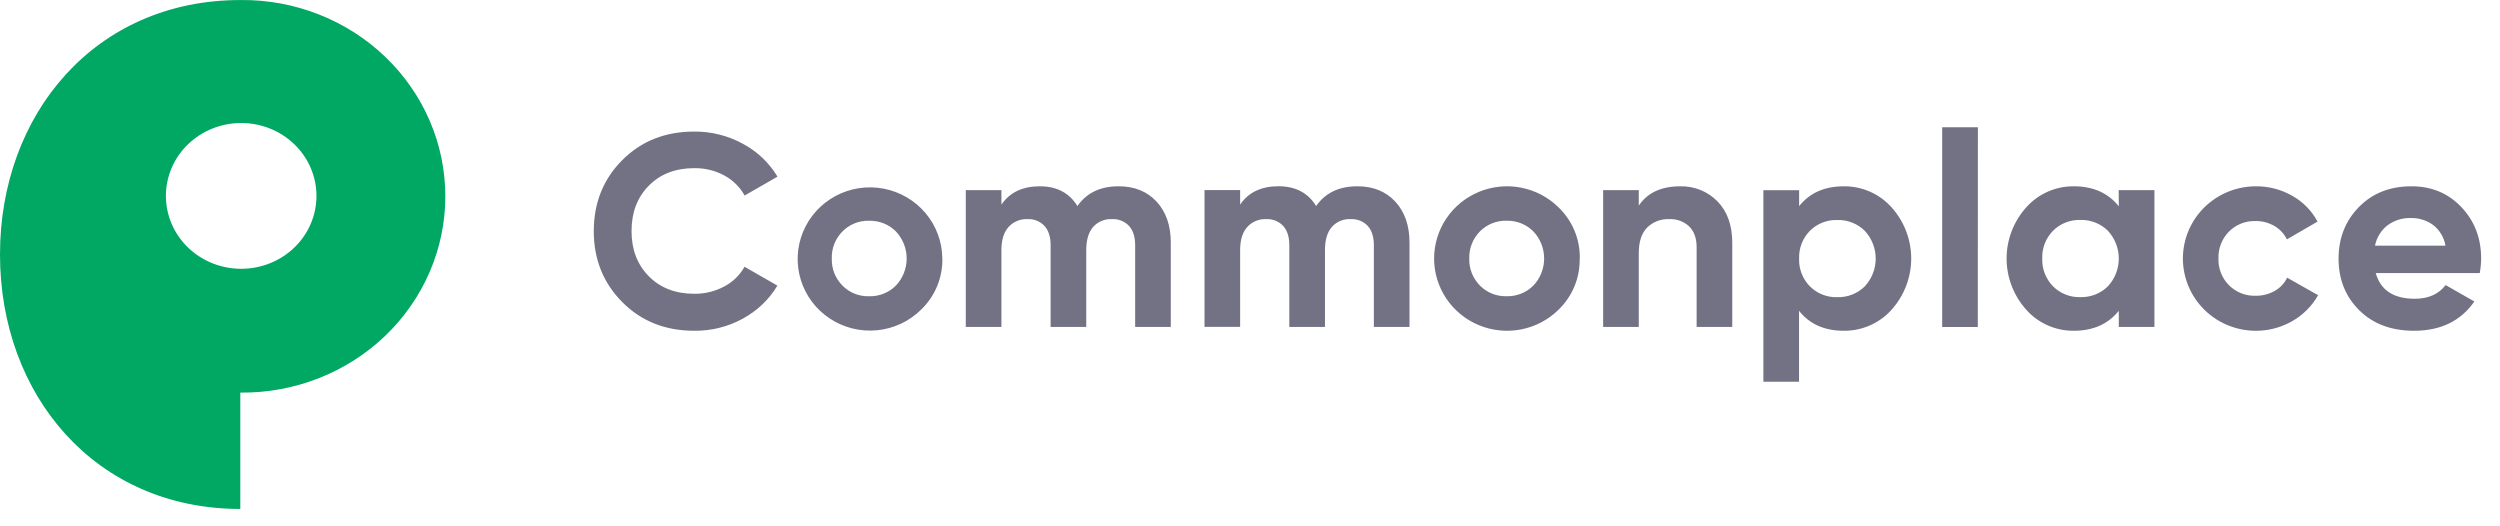
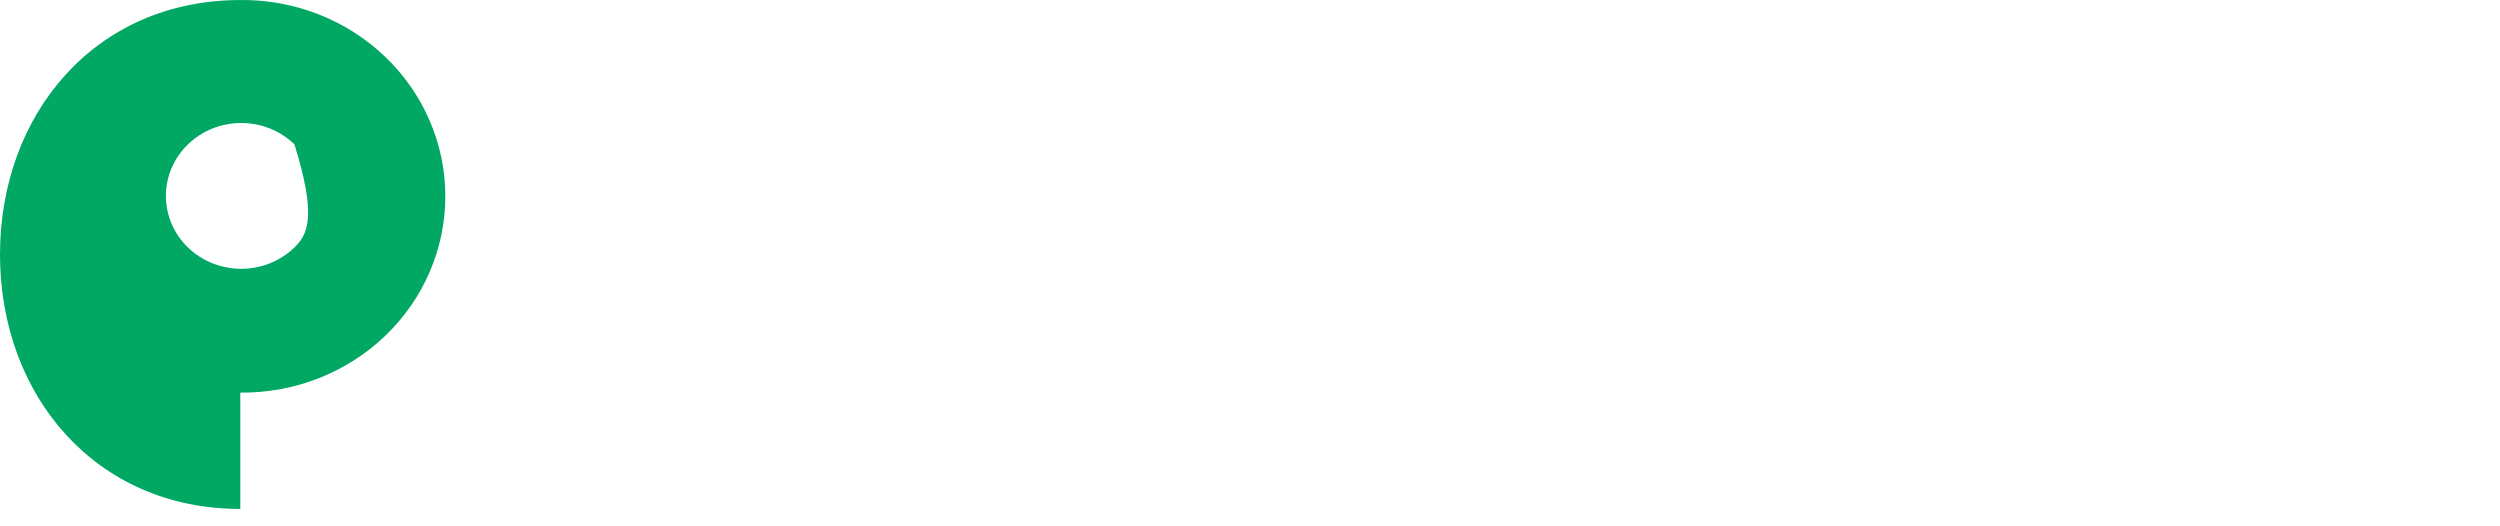
<svg xmlns="http://www.w3.org/2000/svg" width="114" height="24" viewBox="0 0 114 24" fill="none">
-   <path d="M10.998 12.257C10.088 12.257 9.214 11.907 8.57 11.284C7.927 10.66 7.565 9.815 7.565 8.933C7.565 8.052 7.927 7.206 8.57 6.583C9.214 5.959 10.088 5.609 10.998 5.609C11.909 5.609 12.782 5.959 13.426 6.583C14.07 7.206 14.431 8.052 14.431 8.933C14.431 9.815 14.07 10.66 13.426 11.284C12.782 11.907 11.909 12.257 10.998 12.257ZM10.958 0.002C4.339 0.002 0 5.196 0 11.605C0 18.014 4.339 23.208 10.958 23.208V17.903C12.18 17.916 13.394 17.694 14.528 17.25C15.661 16.807 16.693 16.149 17.562 15.317C18.432 14.484 19.122 13.493 19.593 12.4C20.065 11.308 20.307 10.136 20.307 8.952C20.307 7.768 20.065 6.595 19.593 5.503C19.122 4.41 18.432 3.419 17.562 2.587C16.693 1.754 15.661 1.097 14.528 0.653C13.394 0.209 12.18 -0.013 10.958 0.001" fill="#00A863" />
-   <path d="M108.871 10.274C109.184 10.044 109.566 9.927 109.955 9.942C110.31 9.938 110.657 10.048 110.945 10.255C111.248 10.489 111.451 10.827 111.513 11.203H108.3C108.373 10.836 108.574 10.507 108.869 10.274M113.077 12.451C113.117 12.232 113.138 12.011 113.14 11.79C113.14 10.858 112.839 10.076 112.239 9.444C111.638 8.811 110.878 8.494 109.959 8.495C108.984 8.495 108.188 8.809 107.57 9.437C106.952 10.065 106.641 10.849 106.638 11.79C106.638 12.738 106.953 13.524 107.583 14.148C108.213 14.772 109.047 15.084 110.085 15.083C111.294 15.083 112.21 14.638 112.831 13.748L111.521 12.999C111.202 13.416 110.732 13.624 110.11 13.623C109.145 13.623 108.553 13.232 108.333 12.451H113.077ZM104.534 14.64C105.024 14.358 105.429 13.951 105.705 13.461L104.294 12.662C104.172 12.918 103.973 13.129 103.725 13.267C103.458 13.416 103.156 13.492 102.849 13.487C102.625 13.493 102.402 13.454 102.194 13.371C101.986 13.289 101.798 13.164 101.64 13.006C101.482 12.846 101.357 12.655 101.275 12.446C101.193 12.237 101.154 12.014 101.162 11.79C101.153 11.563 101.192 11.338 101.274 11.126C101.356 10.915 101.481 10.722 101.64 10.56C101.798 10.402 101.986 10.277 102.194 10.195C102.402 10.112 102.625 10.073 102.849 10.08C103.152 10.075 103.451 10.153 103.713 10.305C103.96 10.447 104.158 10.66 104.281 10.916L105.68 10.105C105.419 9.613 105.021 9.207 104.534 8.932C104.025 8.639 103.446 8.488 102.857 8.495C102.347 8.497 101.844 8.614 101.387 8.839C100.93 9.063 100.532 9.389 100.222 9.79C99.913 10.192 99.701 10.658 99.602 11.154C99.504 11.65 99.522 12.161 99.655 12.649C99.788 13.136 100.032 13.587 100.369 13.966C100.706 14.346 101.127 14.643 101.599 14.835C102.07 15.028 102.58 15.11 103.089 15.077C103.598 15.043 104.092 14.893 104.534 14.64ZM93.127 11.79C93.118 11.556 93.157 11.324 93.241 11.106C93.326 10.889 93.454 10.69 93.618 10.523C93.781 10.359 93.976 10.231 94.191 10.147C94.407 10.062 94.637 10.022 94.869 10.03C95.1 10.024 95.331 10.064 95.546 10.149C95.761 10.234 95.956 10.361 96.12 10.523C96.44 10.868 96.617 11.32 96.617 11.789C96.617 12.258 96.44 12.71 96.12 13.056C95.956 13.217 95.761 13.345 95.546 13.43C95.331 13.514 95.1 13.555 94.869 13.549C94.637 13.557 94.407 13.517 94.191 13.432C93.976 13.347 93.781 13.219 93.618 13.056C93.454 12.888 93.326 12.69 93.241 12.472C93.157 12.255 93.118 12.023 93.127 11.79ZM96.617 9.406C96.13 8.799 95.445 8.495 94.563 8.495C94.155 8.492 93.751 8.576 93.378 8.74C93.005 8.905 92.673 9.147 92.402 9.449C91.822 10.093 91.501 10.926 91.501 11.789C91.501 12.652 91.822 13.485 92.402 14.129C92.672 14.432 93.005 14.673 93.378 14.838C93.751 15.003 94.155 15.086 94.563 15.083C95.445 15.083 96.13 14.78 96.617 14.173V14.908H98.242V8.67H96.612L96.617 9.406ZM90.192 5.802H88.563V14.912H90.188L90.192 5.802ZM82.04 11.792C82.031 11.559 82.07 11.326 82.155 11.108C82.239 10.891 82.368 10.692 82.531 10.525C82.694 10.362 82.89 10.234 83.105 10.149C83.32 10.064 83.551 10.025 83.782 10.033C84.014 10.026 84.244 10.066 84.459 10.151C84.674 10.235 84.87 10.363 85.034 10.525C85.354 10.87 85.532 11.322 85.532 11.791C85.532 12.26 85.354 12.712 85.034 13.058C84.87 13.22 84.675 13.348 84.46 13.432C84.244 13.517 84.014 13.558 83.782 13.551C83.551 13.559 83.32 13.519 83.105 13.434C82.89 13.349 82.694 13.221 82.531 13.058C82.367 12.891 82.239 12.692 82.155 12.475C82.07 12.257 82.031 12.025 82.04 11.792ZM82.04 9.409V8.672H80.41V17.406H82.036V14.173C82.515 14.78 83.195 15.083 84.077 15.083C84.487 15.087 84.893 15.004 85.268 14.839C85.643 14.675 85.978 14.433 86.251 14.129C86.831 13.485 87.151 12.652 87.151 11.789C87.151 10.926 86.831 10.093 86.251 9.449C85.978 9.146 85.643 8.903 85.268 8.739C84.893 8.574 84.487 8.491 84.077 8.495C83.196 8.495 82.516 8.799 82.036 9.406M74.728 9.368V8.67H73.103V14.908H74.728V11.54C74.728 11.024 74.855 10.637 75.107 10.38C75.239 10.249 75.396 10.147 75.57 10.081C75.743 10.014 75.929 9.984 76.115 9.992C76.281 9.984 76.448 10.009 76.604 10.066C76.76 10.123 76.903 10.21 77.025 10.323C77.252 10.548 77.366 10.861 77.366 11.278V14.908H78.991V11.079C78.991 10.273 78.766 9.64 78.317 9.182C78.096 8.956 77.831 8.779 77.537 8.661C77.243 8.543 76.928 8.487 76.611 8.496C75.755 8.496 75.129 8.787 74.733 9.369M66.999 11.791C66.991 11.562 67.03 11.335 67.114 11.122C67.197 10.909 67.323 10.715 67.484 10.552C67.642 10.392 67.831 10.267 68.04 10.183C68.25 10.099 68.474 10.059 68.7 10.065C68.926 10.059 69.151 10.1 69.362 10.183C69.572 10.267 69.763 10.392 69.922 10.552C70.238 10.887 70.413 11.328 70.413 11.787C70.413 12.245 70.238 12.687 69.922 13.022C69.763 13.181 69.572 13.307 69.362 13.39C69.151 13.474 68.926 13.514 68.7 13.508C68.474 13.514 68.25 13.475 68.04 13.391C67.831 13.307 67.642 13.181 67.484 13.022C67.323 12.858 67.197 12.664 67.114 12.451C67.03 12.239 66.991 12.011 66.999 11.783M72.039 11.783C72.046 11.348 71.963 10.917 71.796 10.516C71.628 10.114 71.378 9.751 71.063 9.449C70.597 8.991 70.004 8.681 69.359 8.556C68.715 8.431 68.047 8.498 67.441 8.748C66.835 8.998 66.317 9.421 65.953 9.962C65.589 10.503 65.395 11.139 65.395 11.789C65.395 12.439 65.589 13.075 65.953 13.616C66.317 14.157 66.835 14.58 67.441 14.83C68.047 15.08 68.715 15.147 69.359 15.022C70.004 14.898 70.597 14.587 71.063 14.129C71.378 13.826 71.627 13.462 71.794 13.059C71.961 12.657 72.042 12.225 72.033 11.79M60.015 9.394C59.646 8.793 59.075 8.493 58.301 8.493C57.512 8.493 56.928 8.772 56.55 9.329V8.668H54.925V14.906H56.55V11.402C56.55 10.945 56.657 10.596 56.872 10.355C56.979 10.234 57.113 10.139 57.262 10.077C57.411 10.014 57.573 9.985 57.735 9.992C57.88 9.984 58.026 10.008 58.161 10.062C58.296 10.116 58.417 10.199 58.516 10.305C58.7 10.512 58.793 10.804 58.793 11.178V14.908H60.419V11.402C60.419 10.945 60.522 10.596 60.727 10.355C60.834 10.233 60.967 10.137 61.116 10.074C61.266 10.012 61.428 9.983 61.59 9.992C61.736 9.984 61.881 10.008 62.017 10.062C62.152 10.116 62.273 10.199 62.372 10.305C62.556 10.512 62.648 10.804 62.648 11.178V14.908H64.273V11.065C64.273 10.284 64.057 9.66 63.625 9.193C63.193 8.727 62.615 8.494 61.893 8.495C61.059 8.495 60.433 8.796 60.015 9.396M49.13 9.396C48.761 8.796 48.19 8.495 47.416 8.495C46.627 8.495 46.043 8.774 45.665 9.331V8.67H44.04V14.908H45.665V11.402C45.665 10.945 45.772 10.596 45.986 10.355C46.093 10.234 46.227 10.139 46.376 10.077C46.526 10.014 46.688 9.985 46.85 9.992C46.995 9.984 47.141 10.008 47.276 10.062C47.41 10.116 47.532 10.199 47.63 10.305C47.816 10.512 47.908 10.804 47.908 11.178V14.908H49.533V11.402C49.533 10.945 49.636 10.596 49.842 10.355C49.948 10.233 50.081 10.137 50.231 10.075C50.38 10.012 50.542 9.983 50.704 9.992C50.85 9.984 50.995 10.007 51.13 10.062C51.266 10.116 51.387 10.199 51.486 10.305C51.671 10.512 51.763 10.804 51.763 11.178V14.908H53.388V11.065C53.388 10.284 53.172 9.66 52.74 9.193C52.308 8.727 51.73 8.494 51.007 8.495C50.173 8.495 49.547 8.796 49.13 9.396ZM37.93 11.792C37.922 11.563 37.961 11.336 38.045 11.123C38.128 10.91 38.254 10.716 38.416 10.553C38.574 10.393 38.763 10.268 38.972 10.184C39.181 10.1 39.406 10.06 39.632 10.066C39.858 10.061 40.083 10.101 40.293 10.184C40.503 10.268 40.694 10.393 40.853 10.553C41.169 10.888 41.344 11.329 41.344 11.788C41.344 12.246 41.169 12.688 40.853 13.023C40.694 13.182 40.503 13.308 40.293 13.391C40.083 13.475 39.858 13.515 39.632 13.509C39.406 13.516 39.181 13.476 38.972 13.392C38.763 13.308 38.574 13.183 38.416 13.023C38.254 12.86 38.127 12.666 38.044 12.453C37.96 12.24 37.922 12.012 37.93 11.784M42.969 11.784C42.964 11.03 42.694 10.301 42.207 9.721C41.72 9.141 41.045 8.746 40.297 8.603C39.549 8.459 38.775 8.577 38.104 8.935C37.434 9.294 36.91 9.871 36.62 10.569C36.331 11.266 36.294 12.042 36.517 12.763C36.739 13.485 37.207 14.108 37.841 14.526C38.474 14.945 39.235 15.134 39.993 15.06C40.751 14.987 41.46 14.656 41.999 14.123C42.314 13.821 42.563 13.458 42.73 13.056C42.897 12.655 42.98 12.224 42.972 11.79M33.873 14.528C34.526 14.177 35.071 13.657 35.449 13.024L33.95 12.164C33.737 12.548 33.414 12.861 33.023 13.065C32.604 13.288 32.134 13.402 31.658 13.396C30.802 13.396 30.111 13.13 29.586 12.597C29.06 12.065 28.798 11.379 28.798 10.538C28.798 9.69 29.06 8.999 29.586 8.467C30.111 7.935 30.802 7.668 31.658 7.668C32.134 7.661 32.604 7.774 33.023 7.998C33.416 8.21 33.739 8.528 33.955 8.916L35.454 8.055C35.074 7.422 34.528 6.904 33.873 6.555C33.196 6.185 32.434 5.993 31.661 5.999C30.334 5.999 29.238 6.434 28.373 7.304C27.508 8.173 27.076 9.252 27.076 10.542C27.076 11.823 27.508 12.9 28.373 13.773C29.238 14.646 30.334 15.083 31.661 15.083C32.437 15.091 33.201 14.899 33.879 14.528" fill="#727284" />
+   <path d="M10.998 12.257C10.088 12.257 9.214 11.907 8.57 11.284C7.927 10.66 7.565 9.815 7.565 8.933C7.565 8.052 7.927 7.206 8.57 6.583C9.214 5.959 10.088 5.609 10.998 5.609C11.909 5.609 12.782 5.959 13.426 6.583C14.431 9.815 14.07 10.66 13.426 11.284C12.782 11.907 11.909 12.257 10.998 12.257ZM10.958 0.002C4.339 0.002 0 5.196 0 11.605C0 18.014 4.339 23.208 10.958 23.208V17.903C12.18 17.916 13.394 17.694 14.528 17.25C15.661 16.807 16.693 16.149 17.562 15.317C18.432 14.484 19.122 13.493 19.593 12.4C20.065 11.308 20.307 10.136 20.307 8.952C20.307 7.768 20.065 6.595 19.593 5.503C19.122 4.41 18.432 3.419 17.562 2.587C16.693 1.754 15.661 1.097 14.528 0.653C13.394 0.209 12.18 -0.013 10.958 0.001" fill="#00A863" />
</svg>